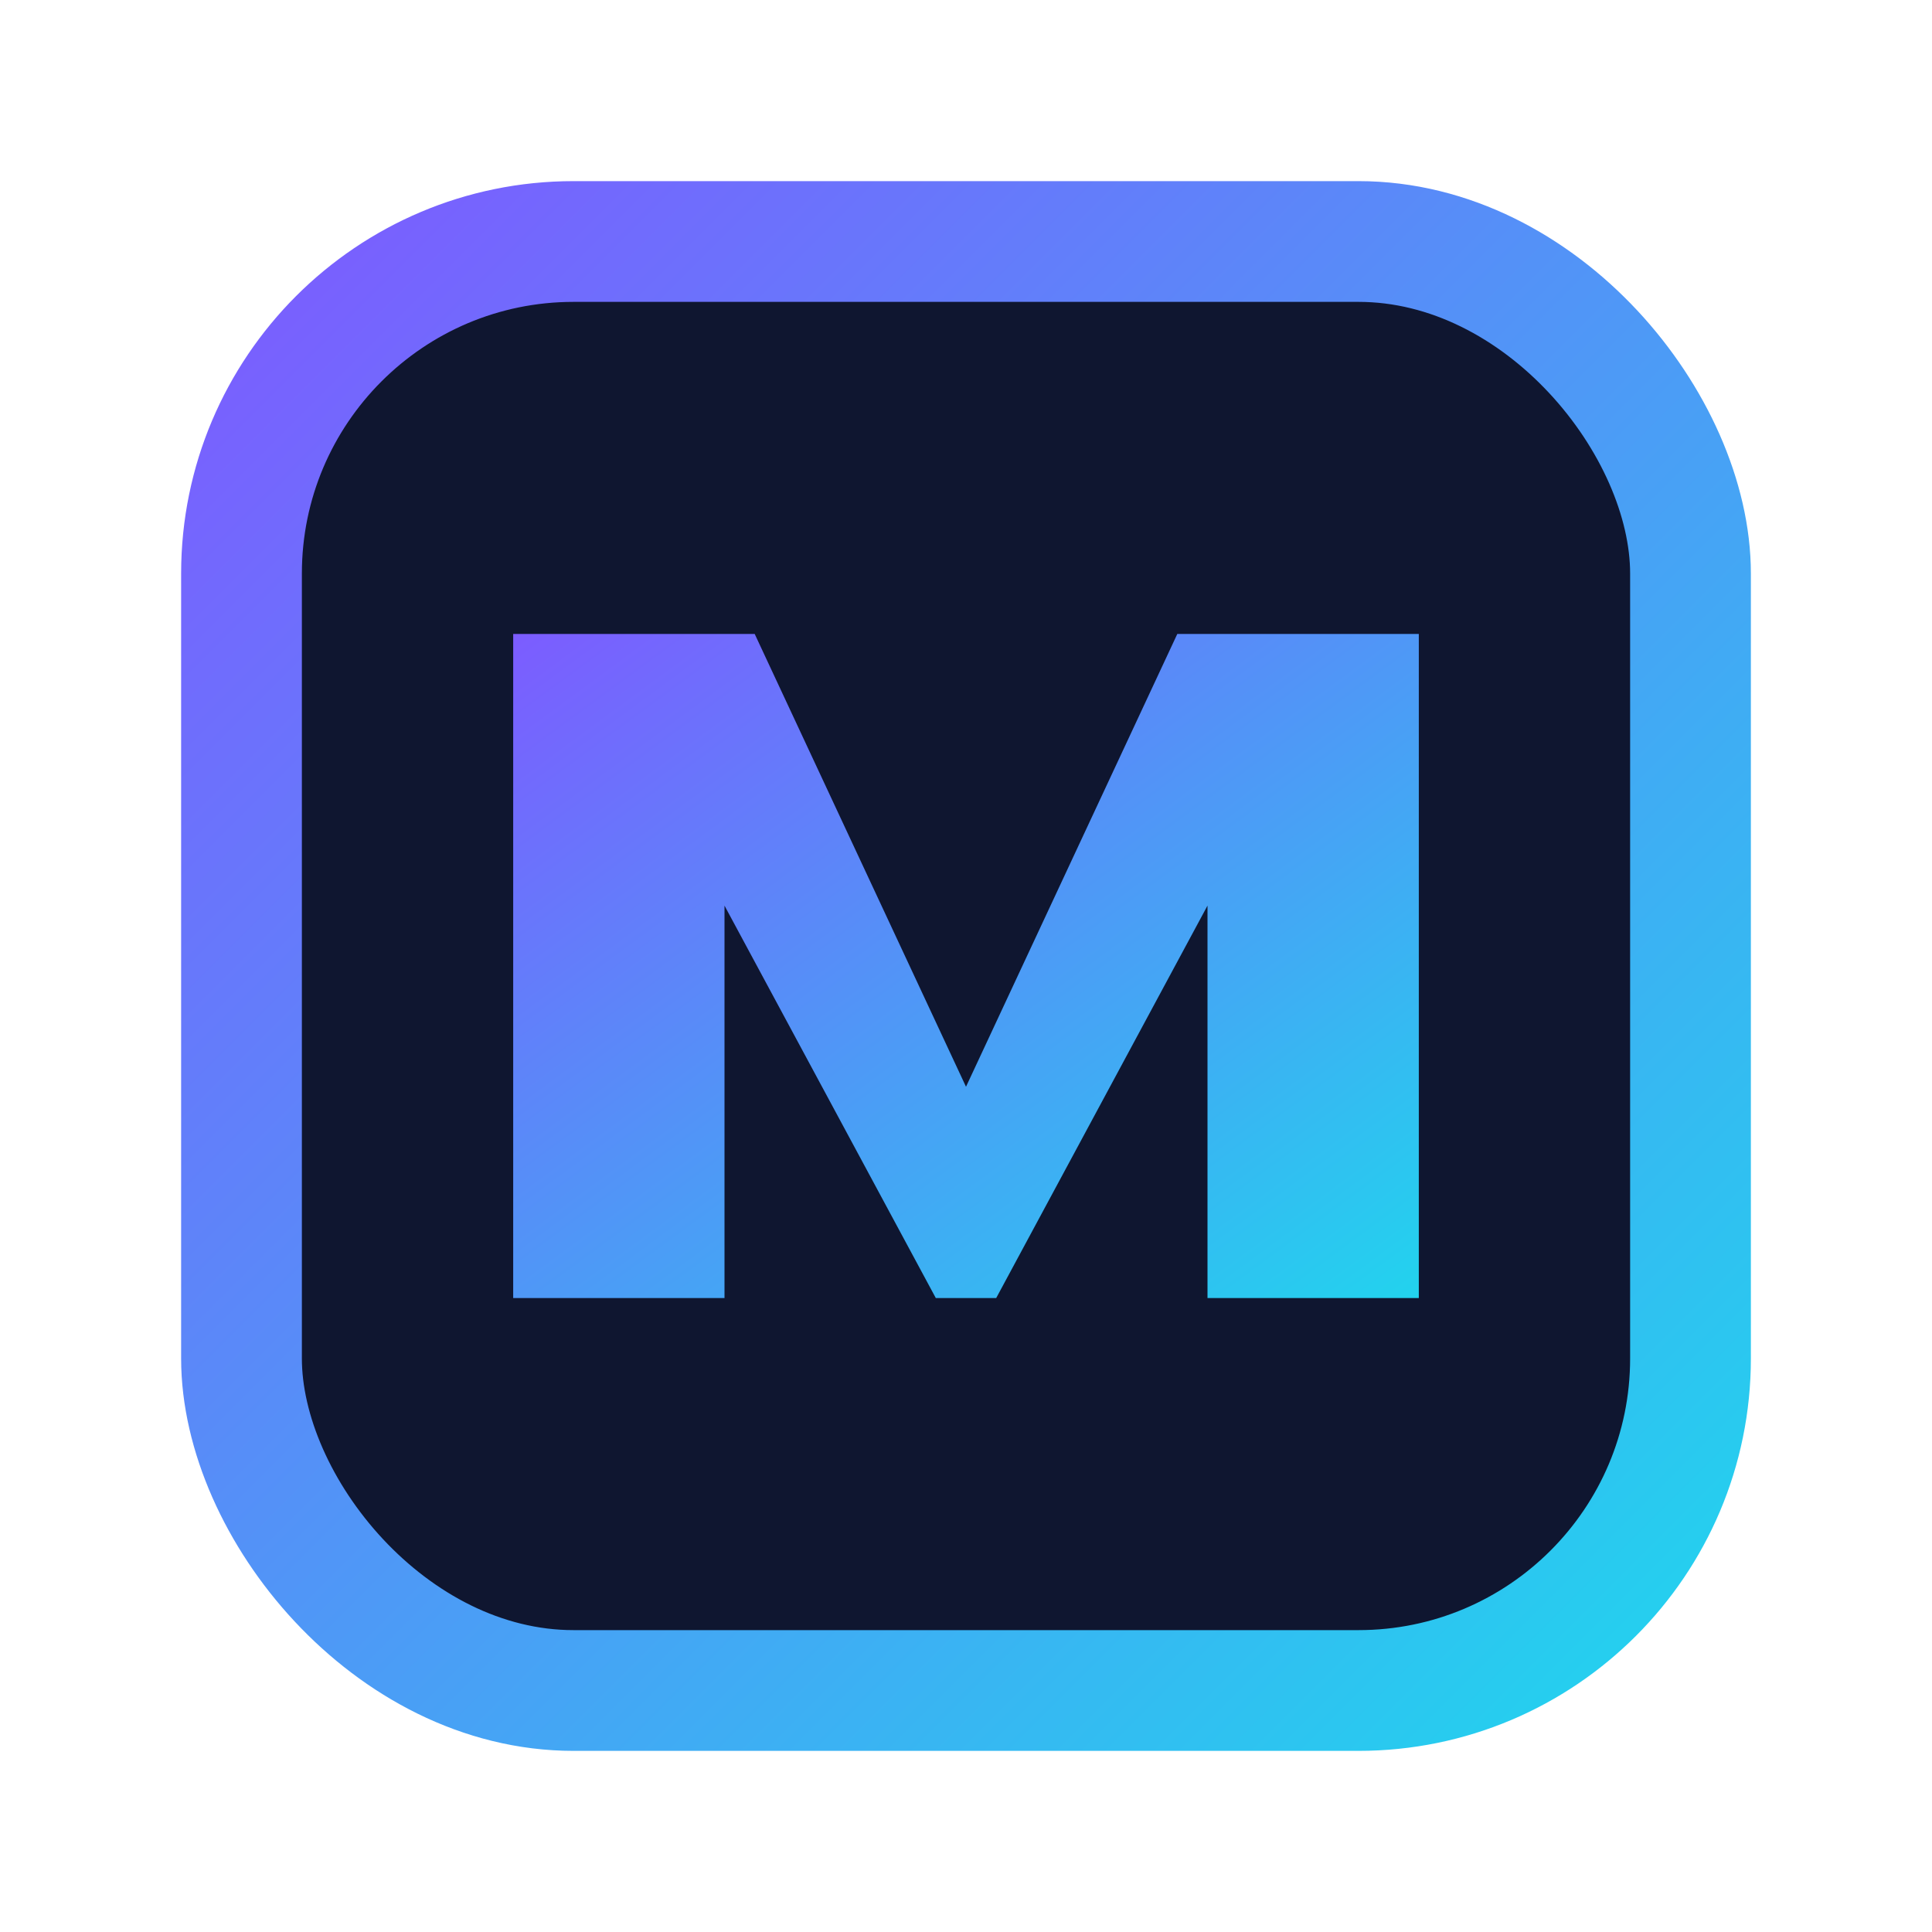
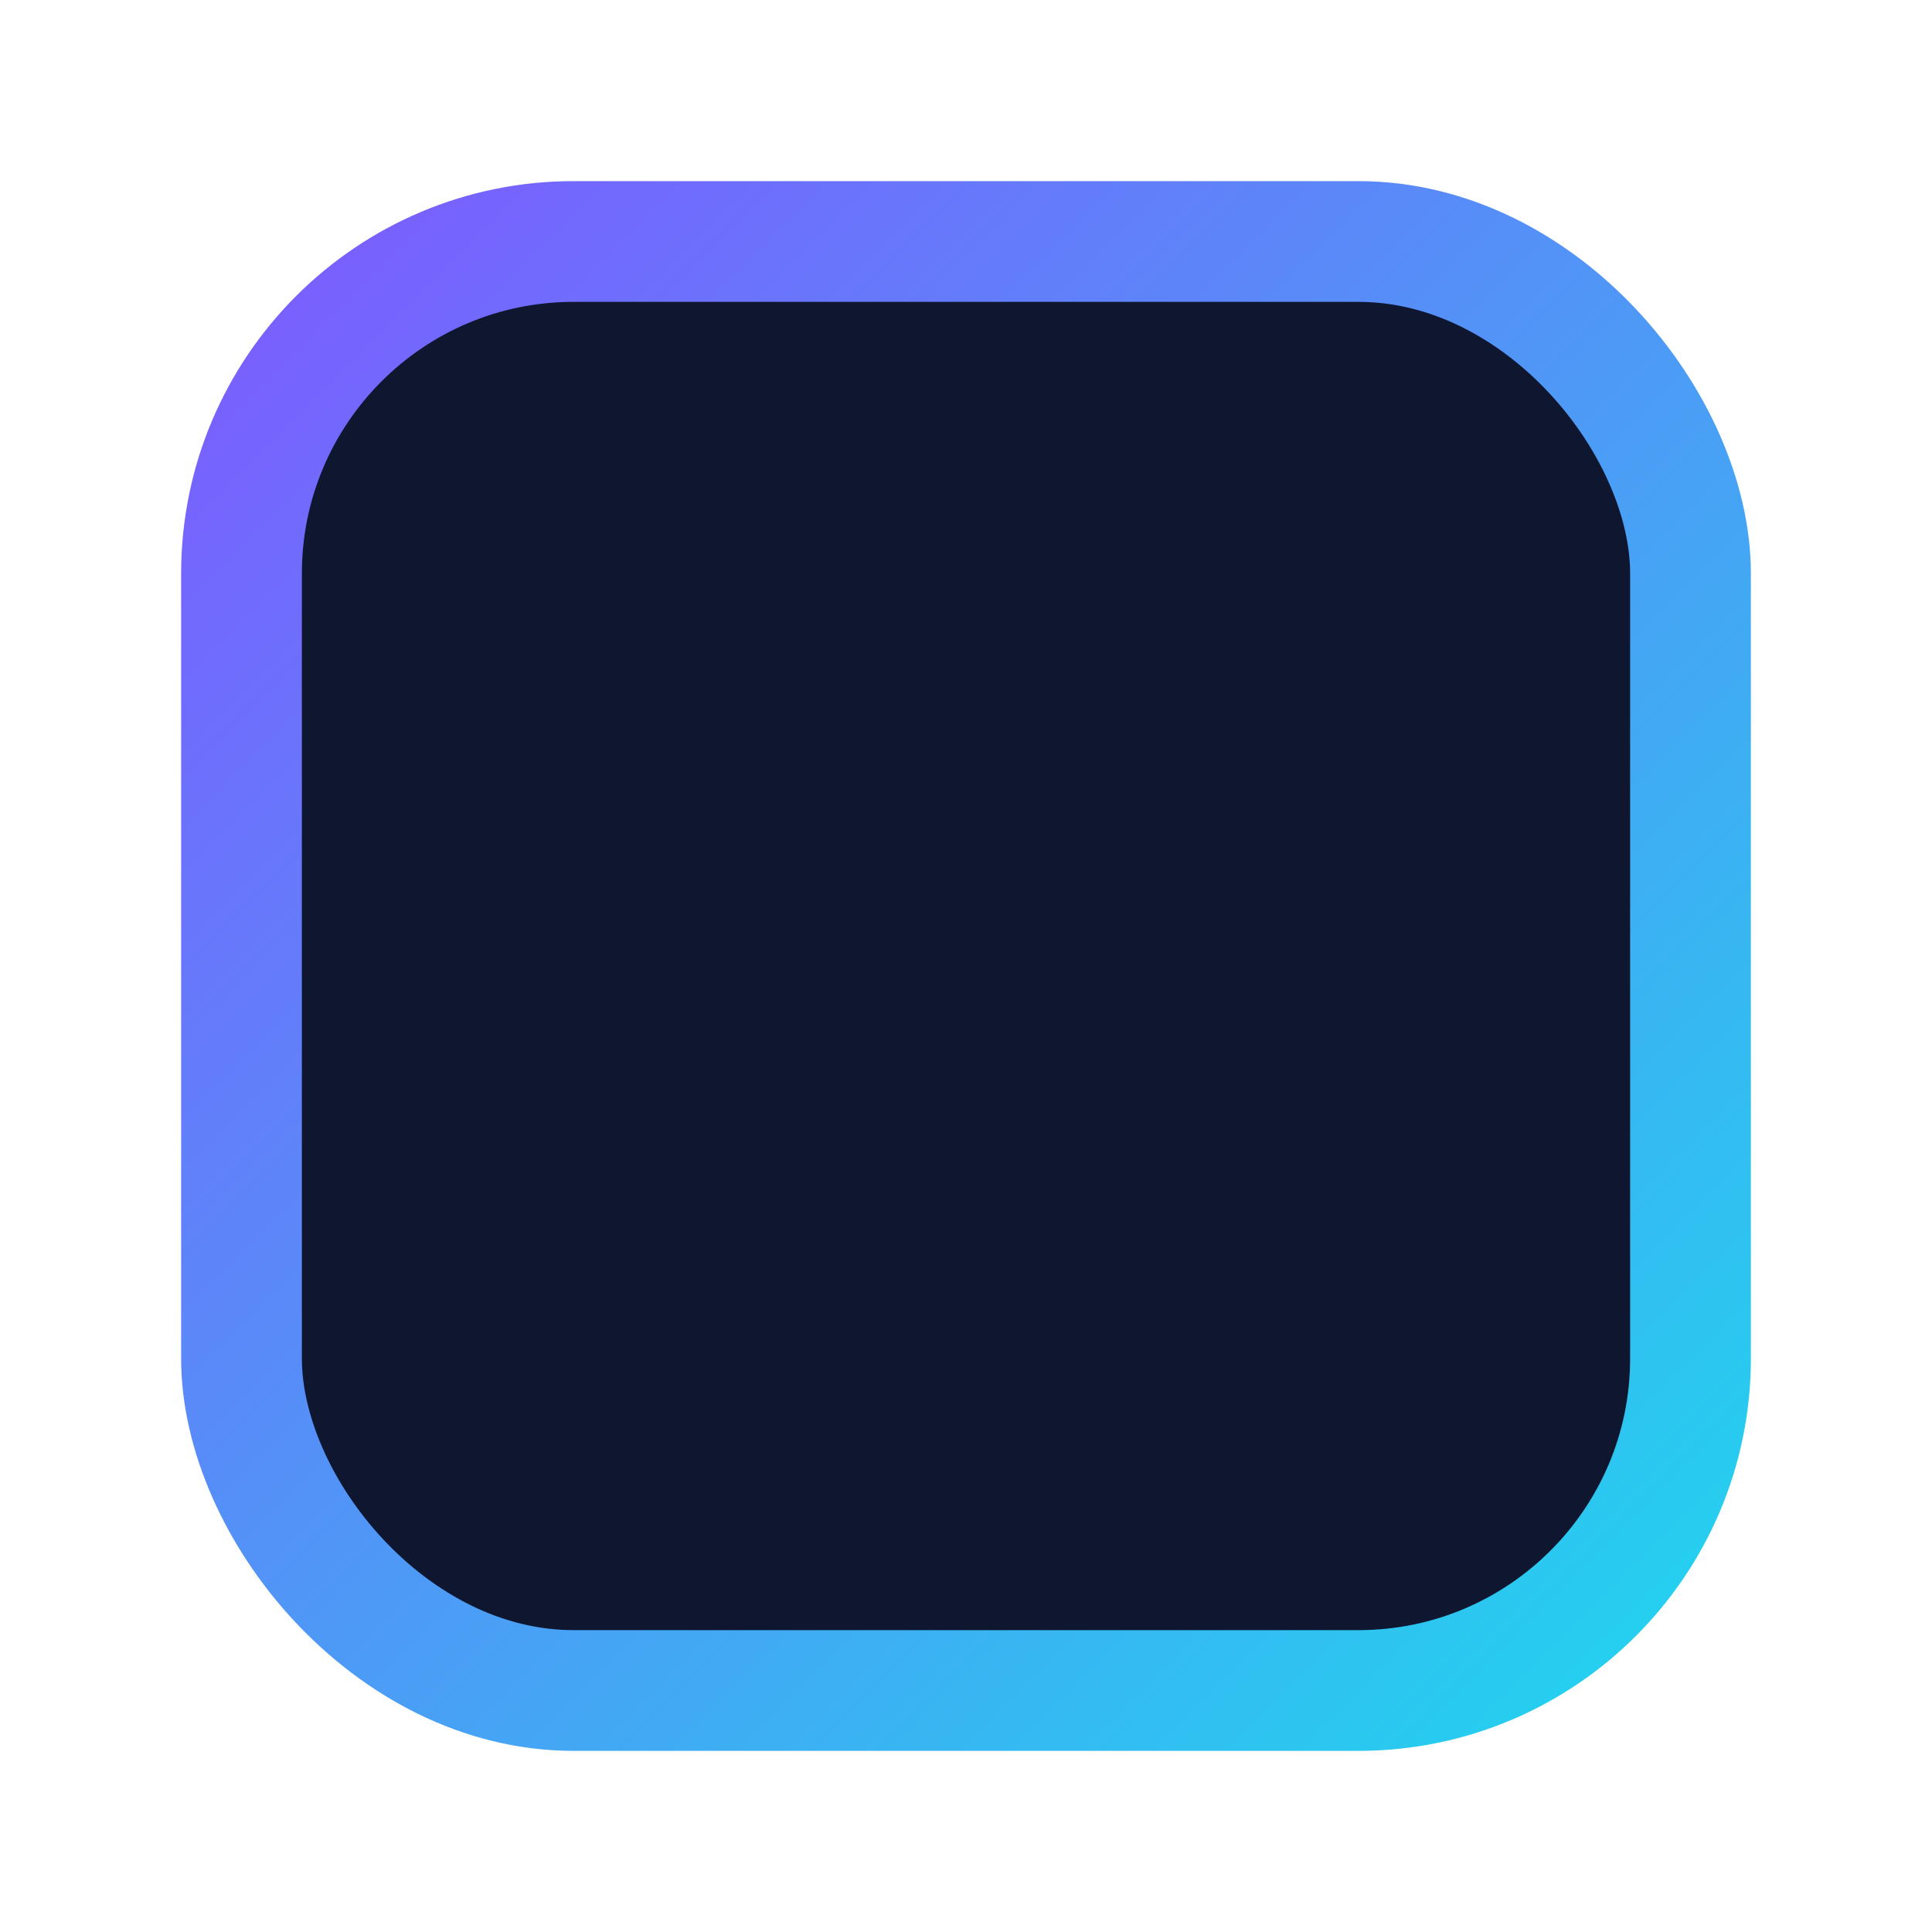
<svg xmlns="http://www.w3.org/2000/svg" width="64" height="64" viewBox="0 0 128 128">
  <defs>
    <linearGradient id="gf" x1="0" y1="0" x2="1" y2="1">
      <stop offset="0%" stop-color="#7c5cff" />
      <stop offset="100%" stop-color="#22d3ee" />
    </linearGradient>
  </defs>
  <rect x="16" y="16" width="96" height="96" rx="22" fill="#0f1630" stroke="url(#gf)" stroke-width="8" />
-   <path d="M34 86 L34 42 L50 42 L64 72 L78 42 L94 42 L94 86 L80 86 L80 60 L66 86 L62 86 L48 60 L48 86 Z" fill="url(#gf)" />
</svg>